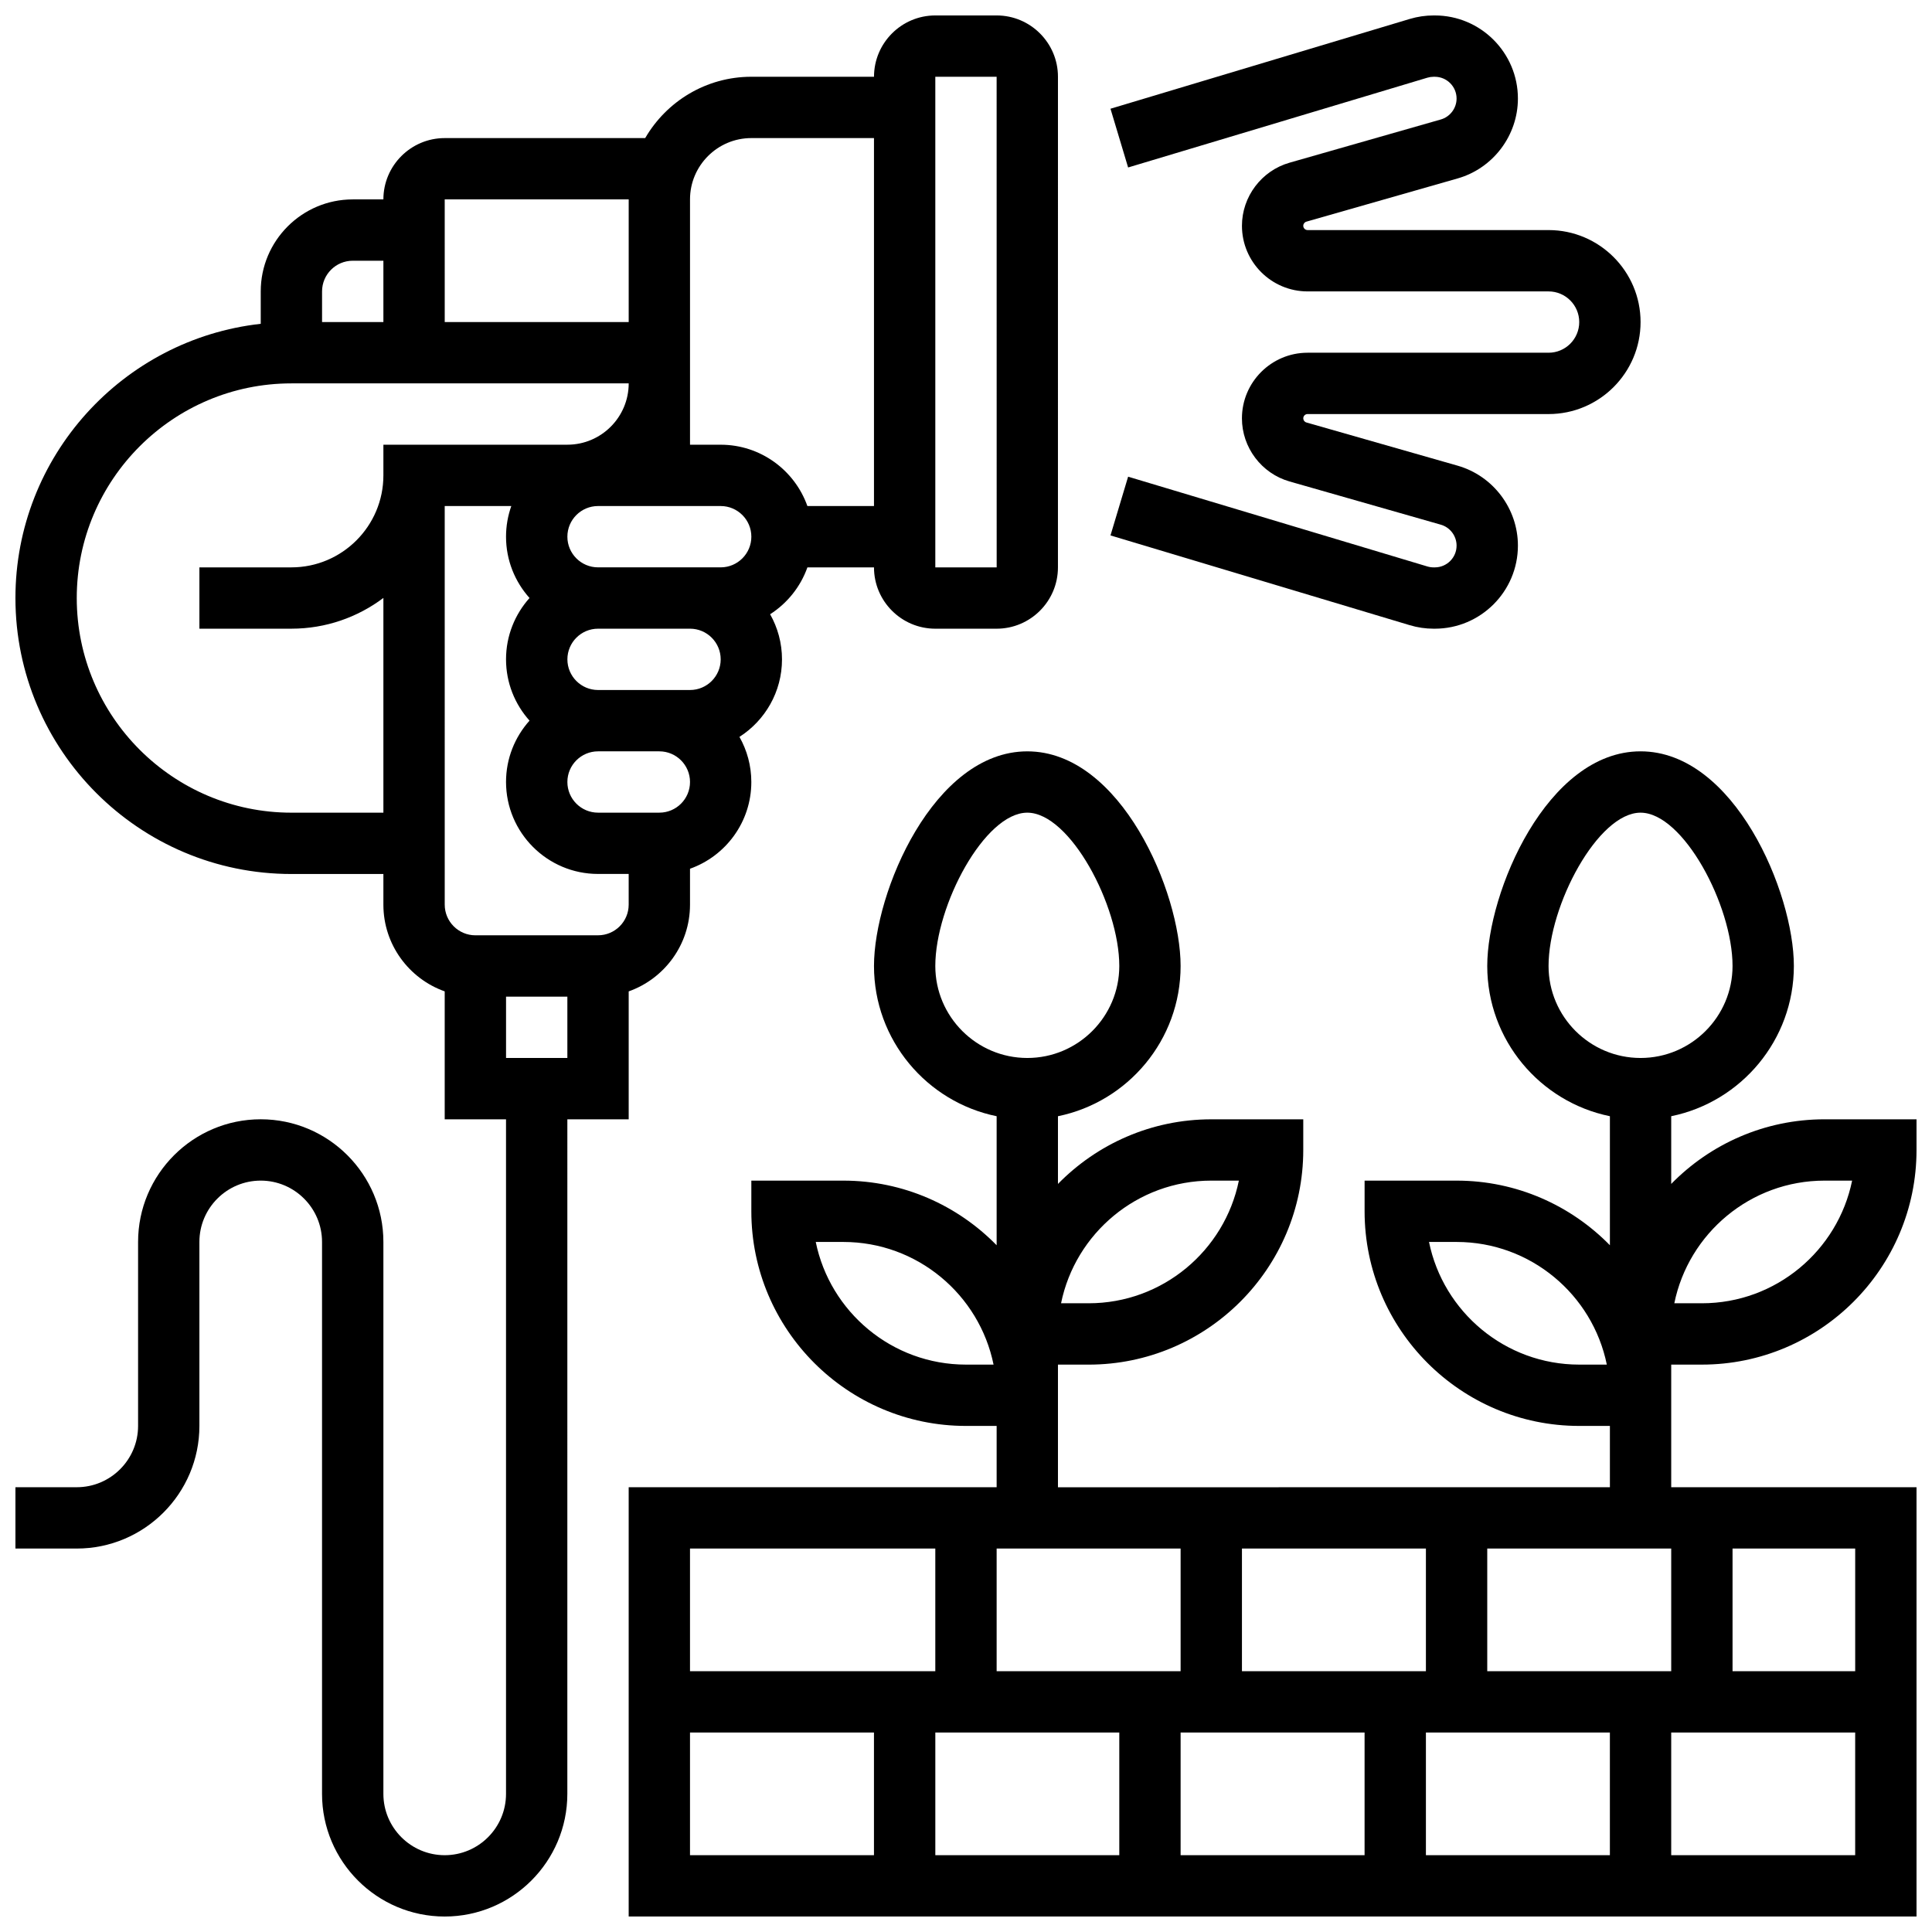
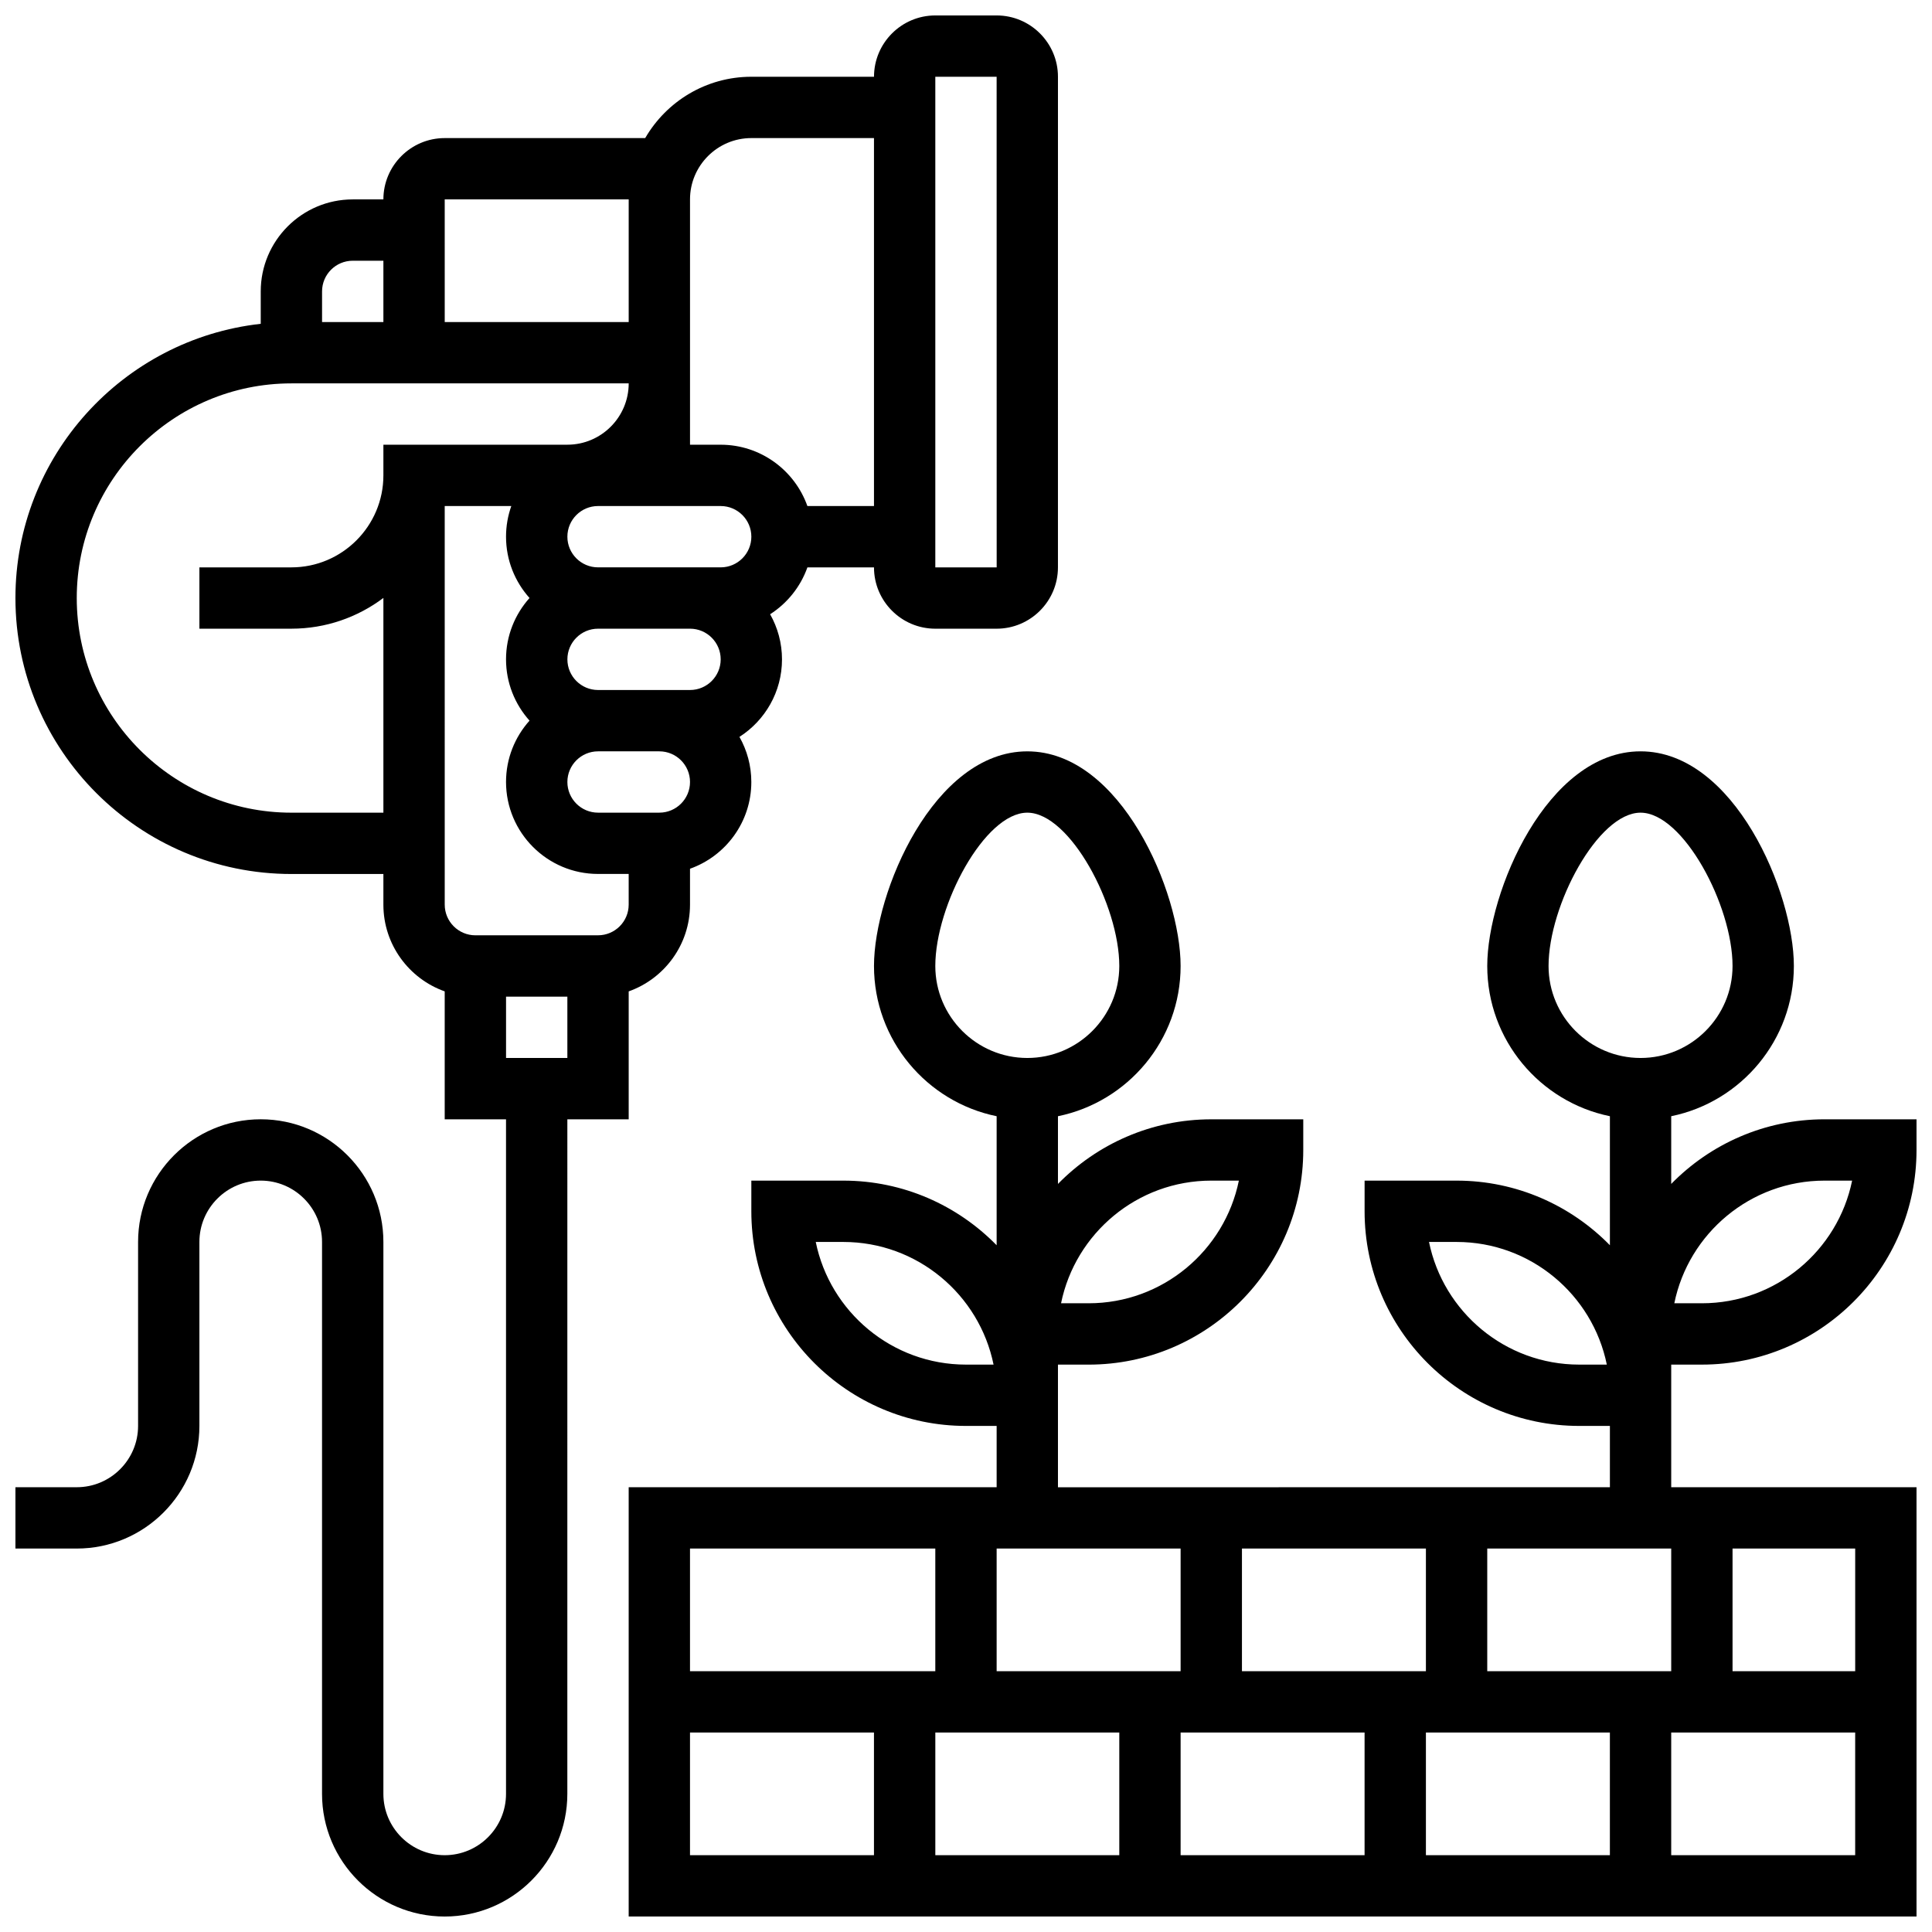
<svg xmlns="http://www.w3.org/2000/svg" width="800px" height="800px" version="1.1" viewBox="144 144 512 512">
  <defs>
    <clipPath id="c">
-       <path d="m438 148.09h141v162.91h-141z" />
-     </clipPath>
+       </clipPath>
    <clipPath id="b">
      <path d="m148.09 148.09h276.91v503.81h-276.91z" />
    </clipPath>
    <clipPath id="a">
      <path d="m310 343h341.9v308.9h-341.9z" />
    </clipPath>
  </defs>
  <g>
    <g clip-path="url(#c)">
-       <path d="m524.24 294.36h-0.316c-0.562 0-1.121-0.082-1.656-0.242l-79.305-23.793-4.672 15.566 79.305 23.789c2.055 0.617 4.184 0.93 6.328 0.93h0.316c12.145 0 22.023-9.879 22.023-22.023 0-9.781-6.566-18.488-15.973-21.176l-40.086-11.453c-0.484-0.141-0.824-0.59-0.824-1.094 0-0.625 0.512-1.137 1.137-1.137l63.871 0.004c13.441 0 24.379-10.938 24.379-24.379 0-13.441-10.938-24.379-24.379-24.379h-63.871c-0.625 0-1.137-0.512-1.137-1.137 0-0.504 0.34-0.953 0.824-1.094l40.082-11.453c9.41-2.684 15.977-11.391 15.977-21.172 0-12.145-9.879-22.023-22.023-22.023h-0.316c-2.144 0-4.273 0.312-6.328 0.93l-79.305 23.793 4.672 15.566 79.305-23.793c0.539-0.16 1.094-0.242 1.656-0.242h0.316c3.18 0 5.769 2.59 5.769 5.769 0 2.562-1.719 4.844-4.184 5.547l-40.082 11.453c-7.426 2.121-12.613 8.996-12.613 16.719 0 9.59 7.801 17.391 17.391 17.391h63.867c4.481 0 8.125 3.644 8.125 8.125 0 4.481-3.644 8.125-8.125 8.125h-63.871c-9.59 0-17.391 7.801-17.391 17.391 0 7.723 5.188 14.602 12.613 16.723l40.086 11.453c2.465 0.703 4.184 2.984 4.184 5.547 0.004 3.184-2.586 5.769-5.769 5.769z" />
+       <path d="m524.24 294.36h-0.316c-0.562 0-1.121-0.082-1.656-0.242l-79.305-23.793-4.672 15.566 79.305 23.789h0.316c12.145 0 22.023-9.879 22.023-22.023 0-9.781-6.566-18.488-15.973-21.176l-40.086-11.453c-0.484-0.141-0.824-0.59-0.824-1.094 0-0.625 0.512-1.137 1.137-1.137l63.871 0.004c13.441 0 24.379-10.938 24.379-24.379 0-13.441-10.938-24.379-24.379-24.379h-63.871c-0.625 0-1.137-0.512-1.137-1.137 0-0.504 0.34-0.953 0.824-1.094l40.082-11.453c9.41-2.684 15.977-11.391 15.977-21.172 0-12.145-9.879-22.023-22.023-22.023h-0.316c-2.144 0-4.273 0.312-6.328 0.93l-79.305 23.793 4.672 15.566 79.305-23.793c0.539-0.16 1.094-0.242 1.656-0.242h0.316c3.18 0 5.769 2.59 5.769 5.769 0 2.562-1.719 4.844-4.184 5.547l-40.082 11.453c-7.426 2.121-12.613 8.996-12.613 16.719 0 9.59 7.801 17.391 17.391 17.391h63.867c4.481 0 8.125 3.644 8.125 8.125 0 4.481-3.644 8.125-8.125 8.125h-63.871c-9.59 0-17.391 7.801-17.391 17.391 0 7.723 5.188 14.602 12.613 16.723l40.086 11.453c2.465 0.703 4.184 2.984 4.184 5.547 0.004 3.184-2.586 5.769-5.769 5.769z" />
    </g>
    <g clip-path="url(#b)">
      <path d="m310.61 440.63v-33.902c9.457-3.356 16.25-12.387 16.25-22.98v-9.523c9.457-3.356 16.25-12.387 16.25-22.98 0-4.344-1.148-8.426-3.148-11.961 6.773-4.336 11.277-11.922 11.277-20.543 0-4.344-1.148-8.426-3.148-11.961 4.535-2.902 8.051-7.262 9.879-12.414l17.648-0.004c0 8.961 7.293 16.25 16.25 16.25h16.25c8.961 0 16.25-7.293 16.25-16.25l0.004-130.02c0-8.961-7.293-16.25-16.25-16.25h-16.25c-8.961 0-16.25 7.293-16.25 16.25h-32.504c-12.004 0-22.5 6.547-28.133 16.25l-53.133 0.004c-8.961 0-16.25 7.293-16.25 16.25h-8.125c-13.441 0-24.379 10.938-24.379 24.379v8.59c-36.516 4.055-65.008 35.094-65.008 72.672 0 40.324 32.809 73.133 73.133 73.133h24.379v8.125c0 10.594 6.793 19.625 16.25 22.98v33.902h16.25v178.77c0 8.961-7.293 16.25-16.25 16.25-8.961 0-16.25-7.293-16.25-16.25v-146.27c0-17.922-14.582-32.504-32.504-32.504-17.922 0-32.504 14.582-32.504 32.504v48.754c0 8.961-7.293 16.25-16.25 16.25l-16.254 0.004v16.25h16.25c17.922 0 32.504-14.582 32.504-32.504v-48.754c0-8.961 7.293-16.25 16.25-16.25 8.961 0 16.25 7.293 16.25 16.25v146.27c0 17.922 14.582 32.504 32.504 32.504 17.922 0 32.504-14.582 32.504-32.504l0.004-178.77zm81.258-276.29h16.25l0.012 130.02h-0.012-16.25zm-113.76 260.03v-16.25h16.25v16.25zm24.379-32.504h-32.504c-4.481 0-8.125-3.644-8.125-8.125l-0.004-105.64h17.648c-0.902 2.543-1.398 5.277-1.398 8.125 0 6.238 2.359 11.934 6.227 16.25-3.867 4.316-6.227 10.012-6.227 16.25s2.359 11.934 6.227 16.25c-3.867 4.316-6.227 10.012-6.227 16.25 0 13.441 10.938 24.379 24.379 24.379h8.125v8.125c0.004 4.488-3.641 8.133-8.121 8.133zm32.504-97.512h-32.504c-4.481 0-8.125-3.644-8.125-8.125s3.644-8.125 8.125-8.125h32.504c4.481 0 8.125 3.644 8.125 8.125s-3.644 8.125-8.125 8.125zm0 24.379c0 4.481-3.644 8.125-8.125 8.125h-24.375c-4.481 0-8.125-3.644-8.125-8.125s3.644-8.125 8.125-8.125h24.379c4.473 0 8.121 3.644 8.121 8.125zm-16.254 40.629h-16.25c-4.481 0-8.125-3.644-8.125-8.125 0-4.481 3.644-8.125 8.125-8.125h16.25c4.481 0 8.125 3.644 8.125 8.125 0 4.481-3.644 8.125-8.125 8.125zm8.125-162.52c0-8.961 7.293-16.25 16.25-16.25h32.504v97.512h-17.648c-3.356-9.457-12.387-16.25-22.98-16.25h-8.125zm-16.25 0v32.504h-48.754l-0.004-32.504zm-73.133 16.254h8.125v16.25h-16.254v-8.125c0-4.481 3.648-8.125 8.129-8.125zm-16.254 146.27c-31.363 0-56.883-25.516-56.883-56.883 0-31.363 25.516-56.883 56.883-56.883h89.387c0 8.961-7.293 16.25-16.25 16.25l-48.758 0.004v8.125c0 13.441-10.938 24.379-24.379 24.379h-24.379v16.25h24.379c9.141 0 17.582-3.035 24.379-8.148v56.906z" />
    </g>
    <g clip-path="url(#a)">
      <path d="m586.89 513.76v-8.125h8.125c31.363 0 56.883-25.516 56.883-56.883v-8.125h-24.379c-15.906 0-30.297 6.57-40.629 17.125v-17.945c18.523-3.777 32.504-20.191 32.504-39.812 0-19.531-15.82-56.883-40.629-56.883-24.809 0-40.629 37.352-40.629 56.883 0 19.621 13.98 36.035 32.504 39.812v34.195c-10.332-10.555-24.727-17.125-40.629-17.125h-24.379v8.125c0 31.363 25.516 56.883 56.883 56.883h8.125v16.25l-146.27 0.004v-32.5h8.125c31.363 0 56.883-25.516 56.883-56.883v-8.125h-24.379c-15.906 0-30.297 6.57-40.629 17.125v-17.945c18.523-3.777 32.504-20.191 32.504-39.812 0-19.531-15.82-56.883-40.629-56.883s-40.629 37.352-40.629 56.883c0 19.621 13.98 36.035 32.504 39.812v34.195c-10.332-10.559-24.727-17.129-40.629-17.129h-24.379v8.125c0 31.363 25.516 56.883 56.883 56.883h8.125v16.25h-97.512v113.76h341.29v-113.76h-65.008zm40.633-56.883h7.309c-3.777 18.523-20.191 32.504-39.812 32.504h-7.309c3.773-18.52 20.191-32.504 39.812-32.504zm-65.008 48.758c-19.621 0-36.039-13.98-39.812-32.504h7.309c19.621 0 36.039 13.98 39.812 32.504zm-97.512-48.758h7.309c-3.777 18.523-20.191 32.504-39.812 32.504h-7.309c3.773-18.52 20.191-32.504 39.812-32.504zm-65.008 48.758c-19.621 0-36.039-13.98-39.812-32.504h7.309c19.621 0 36.039 13.98 39.812 32.504zm-8.129-105.64c0-16.043 13.074-40.629 24.379-40.629 11.301 0 24.379 24.586 24.379 40.629 0 13.441-10.938 24.379-24.379 24.379-13.441-0.004-24.379-10.938-24.379-24.379zm81.262 186.89v-32.504h48.754v32.504zm-16.254 0h-48.754v-32.504h48.754zm-16.25 16.254v32.504h-48.754v-32.504zm16.25 0h48.754v32.504h-48.754zm65.008 0h48.754v32.504h-48.754zm16.254-16.254v-32.504h48.754v32.504zm-146.27-32.504v32.504h-65.008v-32.504zm-65.008 48.758h48.754v32.504h-48.754zm260.03 32.504v-32.504h48.754v32.504zm48.758-48.758h-32.504v-32.504h32.504zm-81.262-186.89c0-16.043 13.074-40.629 24.379-40.629 11.301 0 24.379 24.586 24.379 40.629 0 13.441-10.938 24.379-24.379 24.379-13.441-0.004-24.379-10.938-24.379-24.379z" />
    </g>
  </g>
</svg>